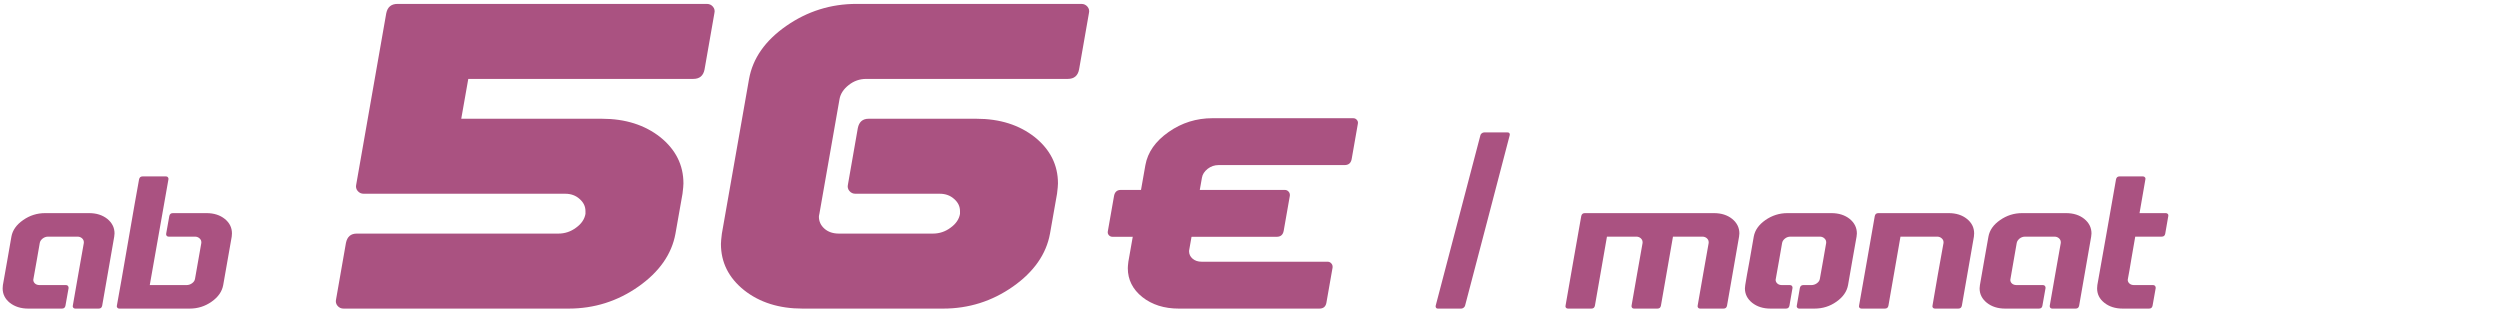
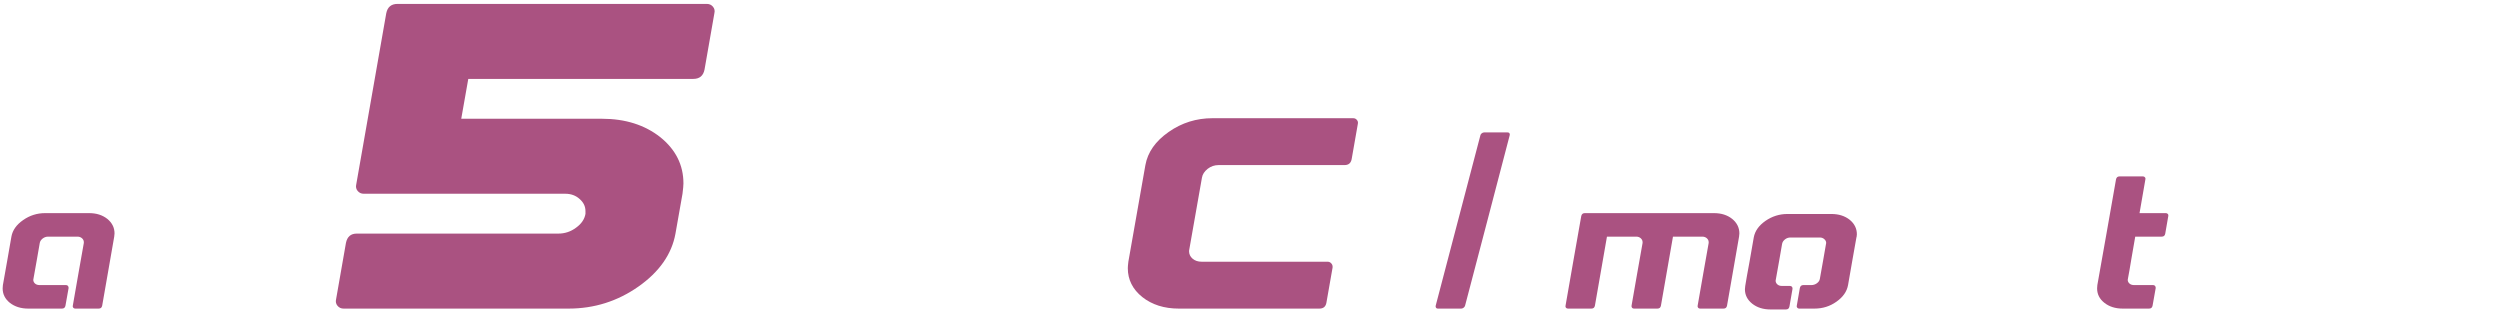
<svg xmlns="http://www.w3.org/2000/svg" xml:space="preserve" width="320px" height="40px" version="1.1" style="shape-rendering:geometricPrecision; text-rendering:geometricPrecision; image-rendering:optimizeQuality; fill-rule:evenodd; clip-rule:evenodd" viewBox="0 0 320 40">
  <defs>
    <style type="text/css">
   
    .fil0 {fill:#AA5281;fill-rule:nonzero}
   
  </style>
  </defs>
  <g id="Ebene_x0020_1">
    <path class="fil0" d="M11.41 27.28c0.94,0 1.71,0.25 2.33,0.74 0.61,0.5 0.92,1.12 0.92,1.86 0,0.07 -0.01,0.21 -0.04,0.41 -0.18,0.99 -0.43,2.46 -0.77,4.42 -0.34,1.95 -0.59,3.43 -0.77,4.41 -0.05,0.26 -0.2,0.38 -0.45,0.38l-3.01 0c-0.1,0 -0.18,-0.04 -0.24,-0.11 -0.07,-0.08 -0.09,-0.16 -0.06,-0.27 0.15,-0.89 0.38,-2.22 0.7,-4.01 0.31,-1.78 0.55,-3.12 0.71,-4.01l0 -0.11c0,-0.19 -0.08,-0.35 -0.23,-0.49 -0.16,-0.14 -0.35,-0.21 -0.58,-0.21l-3.76 0c-0.26,0 -0.49,0.08 -0.7,0.24 -0.21,0.17 -0.33,0.35 -0.37,0.57 -0.09,0.51 -0.22,1.28 -0.4,2.3 -0.19,1.02 -0.32,1.79 -0.41,2.3 0,0.01 0,0.03 -0.01,0.06 0,0.03 -0.01,0.04 -0.01,0.06 0,0.18 0.08,0.35 0.23,0.48 0.15,0.13 0.35,0.19 0.58,0.19l3.39 0c0.1,0 0.18,0.04 0.24,0.11 0.06,0.08 0.09,0.17 0.08,0.27l-0.4 2.25c-0.05,0.26 -0.2,0.38 -0.45,0.38l-4.32 0c-0.94,0 -1.72,-0.25 -2.35,-0.74 -0.62,-0.5 -0.92,-1.11 -0.92,-1.85 0,-0.08 0.01,-0.22 0.03,-0.42 0.12,-0.69 0.3,-1.72 0.55,-3.1 0.25,-1.38 0.43,-2.41 0.54,-3.1 0.15,-0.83 0.65,-1.53 1.5,-2.12 0.84,-0.59 1.78,-0.89 2.81,-0.89l5.64 0z" />
-     <path id="_1" class="fil0" d="M26.44 27.28c0.94,0 1.72,0.25 2.33,0.74 0.62,0.5 0.92,1.12 0.92,1.86 0,0.07 -0.01,0.21 -0.03,0.41l-1.09 6.2c-0.15,0.83 -0.65,1.54 -1.49,2.13 -0.84,0.59 -1.77,0.88 -2.8,0.88l-9.02 0c-0.1,0 -0.18,-0.04 -0.24,-0.11 -0.07,-0.08 -0.09,-0.16 -0.06,-0.27 0.33,-1.79 0.8,-4.48 1.42,-8.08 0.62,-3.6 1.09,-6.29 1.42,-8.08 0.05,-0.25 0.2,-0.38 0.45,-0.38l3.01 0c0.1,0 0.18,0.04 0.24,0.12 0.06,0.07 0.08,0.16 0.06,0.26l-2.39 13.53 4.7 0c0.26,0 0.5,-0.08 0.71,-0.23 0.22,-0.16 0.34,-0.34 0.38,-0.56l0.81 -4.6 0 -0.11c0,-0.19 -0.08,-0.35 -0.24,-0.49 -0.16,-0.14 -0.35,-0.21 -0.57,-0.21l-3.38 0c-0.11,0 -0.19,-0.04 -0.25,-0.11 -0.06,-0.08 -0.08,-0.16 -0.06,-0.27l0.4 -2.25c0.05,-0.25 0.2,-0.38 0.45,-0.38l4.32 0z" />
    <path id="_2" class="fil0" d="M222.6 30.29c-0.17,0.99 -0.43,2.46 -0.77,4.42 -0.34,1.95 -0.59,3.43 -0.77,4.41 -0.05,0.26 -0.2,0.38 -0.45,0.38l-3.01 0c-0.1,0 -0.18,-0.04 -0.24,-0.11 -0.07,-0.08 -0.08,-0.16 -0.06,-0.27 0.15,-0.89 0.39,-2.22 0.7,-4.01 0.31,-1.78 0.55,-3.12 0.71,-4.01l0 -0.11c0,-0.19 -0.08,-0.35 -0.23,-0.49 -0.16,-0.14 -0.35,-0.21 -0.58,-0.21l-3.76 0c-0.17,0.99 -0.43,2.46 -0.77,4.42 -0.33,1.95 -0.59,3.43 -0.77,4.41 -0.05,0.26 -0.2,0.38 -0.45,0.38l-3.01 0c-0.1,0 -0.18,-0.04 -0.24,-0.11 -0.06,-0.08 -0.08,-0.16 -0.06,-0.27 0.15,-0.89 0.39,-2.22 0.7,-4.01 0.31,-1.78 0.55,-3.12 0.71,-4.01l0 -0.11c0,-0.19 -0.08,-0.35 -0.23,-0.49 -0.16,-0.14 -0.35,-0.21 -0.57,-0.21l-3.76 0c-0.18,0.99 -0.44,2.46 -0.77,4.42 -0.34,1.95 -0.6,3.43 -0.77,4.41 -0.05,0.26 -0.2,0.38 -0.46,0.38l-3 0c-0.1,0 -0.18,-0.04 -0.25,-0.11 -0.06,-0.08 -0.08,-0.16 -0.05,-0.27 0.22,-1.26 0.56,-3.17 1,-5.73 0.45,-2.55 0.78,-4.46 1.01,-5.73 0.05,-0.25 0.2,-0.38 0.45,-0.38l16.54 0c0.94,0 1.72,0.25 2.33,0.74 0.61,0.5 0.92,1.12 0.92,1.86 0,0.07 -0.01,0.21 -0.04,0.41z" />
-     <path id="_3" class="fil0" d="M237.64 30.29c-0.11,0.69 -0.3,1.72 -0.55,3.1 -0.25,1.38 -0.43,2.41 -0.54,3.1 -0.15,0.83 -0.65,1.54 -1.49,2.13 -0.83,0.59 -1.77,0.88 -2.8,0.88l-1.97 0c-0.1,0 -0.18,-0.04 -0.24,-0.11 -0.07,-0.08 -0.09,-0.16 -0.06,-0.27l0.39 -2.25c0.05,-0.25 0.2,-0.38 0.44,-0.38l1.03 0c0.26,0 0.5,-0.08 0.71,-0.23 0.22,-0.16 0.34,-0.34 0.38,-0.56 0.09,-0.51 0.22,-1.28 0.41,-2.3 0.18,-1.02 0.31,-1.79 0.4,-2.3l0 -0.11c0,-0.19 -0.08,-0.35 -0.24,-0.49 -0.15,-0.14 -0.35,-0.21 -0.57,-0.21l-3.76 0c-0.26,0 -0.5,0.08 -0.7,0.24 -0.21,0.17 -0.33,0.35 -0.37,0.57 -0.09,0.51 -0.22,1.28 -0.4,2.3 -0.19,1.02 -0.32,1.79 -0.41,2.3 0,0.01 0,0.03 -0.01,0.06 0,0.03 -0.01,0.04 -0.01,0.06 0,0.18 0.08,0.35 0.23,0.48 0.15,0.13 0.34,0.19 0.58,0.19l1.03 0c0.11,0 0.19,0.04 0.25,0.11 0.06,0.08 0.09,0.17 0.07,0.27l-0.39 2.25c-0.05,0.26 -0.2,0.38 -0.45,0.38l-1.98 0c-0.94,0 -1.72,-0.25 -2.34,-0.74 -0.62,-0.5 -0.93,-1.11 -0.93,-1.85 0,-0.08 0.02,-0.22 0.04,-0.42 0.11,-0.69 0.29,-1.72 0.55,-3.1 0.25,-1.38 0.43,-2.41 0.54,-3.1 0.15,-0.83 0.65,-1.53 1.49,-2.12 0.85,-0.59 1.79,-0.89 2.82,-0.89l5.63 0c0.94,0 1.72,0.25 2.34,0.74 0.61,0.5 0.92,1.12 0.92,1.86 0,0.07 -0.02,0.21 -0.04,0.41z" />
-     <path id="_4" class="fil0" d="M252.66 30.29c-0.18,0.99 -0.44,2.46 -0.77,4.42 -0.34,1.95 -0.6,3.43 -0.77,4.41 -0.05,0.26 -0.2,0.38 -0.46,0.38l-3 0c-0.1,0 -0.18,-0.04 -0.25,-0.11 -0.06,-0.08 -0.08,-0.16 -0.05,-0.27 0.15,-0.89 0.38,-2.22 0.69,-4.01 0.31,-1.78 0.55,-3.12 0.72,-4.01l0 -0.11c0,-0.19 -0.08,-0.35 -0.24,-0.49 -0.16,-0.14 -0.35,-0.21 -0.57,-0.21l-4.7 0c-0.18,0.99 -0.43,2.46 -0.77,4.42 -0.34,1.95 -0.6,3.43 -0.77,4.41 -0.05,0.26 -0.2,0.38 -0.45,0.38l-3.01 0c-0.1,0 -0.18,-0.04 -0.25,-0.11 -0.06,-0.08 -0.08,-0.16 -0.05,-0.27 0.22,-1.26 0.56,-3.17 1.01,-5.73 0.44,-2.55 0.77,-4.46 1,-5.73 0.05,-0.25 0.2,-0.38 0.45,-0.38l9.02 0c0.94,0 1.72,0.25 2.33,0.74 0.62,0.5 0.92,1.12 0.92,1.86 0,0.07 -0.01,0.21 -0.03,0.41z" />
-     <path id="_5" class="fil0" d="M264.46 27.28c0.94,0 1.72,0.25 2.33,0.74 0.61,0.5 0.92,1.12 0.92,1.86 0,0.07 -0.01,0.21 -0.04,0.41 -0.17,0.99 -0.43,2.46 -0.77,4.42 -0.33,1.95 -0.59,3.43 -0.77,4.41 -0.05,0.26 -0.2,0.38 -0.45,0.38l-3.01 0c-0.1,0 -0.18,-0.04 -0.24,-0.11 -0.06,-0.08 -0.08,-0.16 -0.06,-0.27 0.15,-0.89 0.39,-2.22 0.7,-4.01 0.31,-1.78 0.55,-3.12 0.71,-4.01l0 -0.11c0,-0.19 -0.08,-0.35 -0.23,-0.49 -0.16,-0.14 -0.35,-0.21 -0.58,-0.21l-3.75 0c-0.27,0 -0.5,0.08 -0.71,0.24 -0.2,0.17 -0.33,0.35 -0.37,0.57 -0.08,0.51 -0.22,1.28 -0.4,2.3 -0.18,1.02 -0.32,1.79 -0.4,2.3 0,0.01 -0.01,0.03 -0.01,0.06 -0.01,0.03 -0.01,0.04 -0.01,0.06 0,0.18 0.07,0.35 0.22,0.48 0.15,0.13 0.35,0.19 0.59,0.19l3.38 0c0.1,0 0.18,0.04 0.24,0.11 0.07,0.08 0.09,0.17 0.08,0.27l-0.4 2.25c-0.04,0.26 -0.19,0.38 -0.45,0.38l-4.32 0c-0.94,0 -1.72,-0.25 -2.34,-0.74 -0.62,-0.5 -0.93,-1.11 -0.93,-1.85 0,-0.08 0.01,-0.22 0.04,-0.42 0.11,-0.69 0.29,-1.72 0.54,-3.1 0.25,-1.38 0.43,-2.41 0.55,-3.1 0.15,-0.83 0.64,-1.53 1.49,-2.12 0.85,-0.59 1.78,-0.89 2.81,-0.89l5.64 0z" />
+     <path id="_3" class="fil0" d="M237.64 30.29c-0.11,0.69 -0.3,1.72 -0.55,3.1 -0.25,1.38 -0.43,2.41 -0.54,3.1 -0.15,0.83 -0.65,1.54 -1.49,2.13 -0.83,0.59 -1.77,0.88 -2.8,0.88l-1.97 0c-0.1,0 -0.18,-0.04 -0.24,-0.11 -0.07,-0.08 -0.09,-0.16 -0.06,-0.27l0.39 -2.25c0.05,-0.25 0.2,-0.38 0.44,-0.38l1.03 0c0.26,0 0.5,-0.08 0.71,-0.23 0.22,-0.16 0.34,-0.34 0.38,-0.56 0.09,-0.51 0.22,-1.28 0.41,-2.3 0.18,-1.02 0.31,-1.79 0.4,-2.3c0,-0.19 -0.08,-0.35 -0.24,-0.49 -0.15,-0.14 -0.35,-0.21 -0.57,-0.21l-3.76 0c-0.26,0 -0.5,0.08 -0.7,0.24 -0.21,0.17 -0.33,0.35 -0.37,0.57 -0.09,0.51 -0.22,1.28 -0.4,2.3 -0.19,1.02 -0.32,1.79 -0.41,2.3 0,0.01 0,0.03 -0.01,0.06 0,0.03 -0.01,0.04 -0.01,0.06 0,0.18 0.08,0.35 0.23,0.48 0.15,0.13 0.34,0.19 0.58,0.19l1.03 0c0.11,0 0.19,0.04 0.25,0.11 0.06,0.08 0.09,0.17 0.07,0.27l-0.39 2.25c-0.05,0.26 -0.2,0.38 -0.45,0.38l-1.98 0c-0.94,0 -1.72,-0.25 -2.34,-0.74 -0.62,-0.5 -0.93,-1.11 -0.93,-1.85 0,-0.08 0.02,-0.22 0.04,-0.42 0.11,-0.69 0.29,-1.72 0.55,-3.1 0.25,-1.38 0.43,-2.41 0.54,-3.1 0.15,-0.83 0.65,-1.53 1.49,-2.12 0.85,-0.59 1.79,-0.89 2.82,-0.89l5.63 0c0.94,0 1.72,0.25 2.34,0.74 0.61,0.5 0.92,1.12 0.92,1.86 0,0.07 -0.02,0.21 -0.04,0.41z" />
    <path id="_6" class="fil0" d="M273.31 30.29c-0.11,0.6 -0.27,1.5 -0.47,2.71 -0.2,1.2 -0.35,2.1 -0.47,2.7 0,0.01 0,0.03 -0.01,0.06 0,0.03 -0.01,0.04 -0.01,0.06 0,0.18 0.08,0.35 0.23,0.48 0.15,0.13 0.35,0.19 0.58,0.19l2.45 0c0.1,0 0.18,0.04 0.24,0.11 0.06,0.08 0.09,0.17 0.08,0.27l-0.4 2.25c-0.05,0.26 -0.2,0.38 -0.45,0.38l-3.38 0c-0.94,0 -1.72,-0.25 -2.34,-0.74 -0.63,-0.5 -0.93,-1.11 -0.93,-1.85 0,-0.08 0.01,-0.22 0.03,-0.42 0.27,-1.5 0.66,-3.76 1.2,-6.76 0.53,-3.01 0.93,-5.27 1.19,-6.77 0.05,-0.25 0.2,-0.38 0.45,-0.38l3.01 0c0.1,0 0.18,0.04 0.24,0.12 0.07,0.07 0.09,0.16 0.06,0.26l-0.75 4.32 3.38 0c0.1,0 0.18,0.04 0.25,0.12 0.06,0.07 0.08,0.16 0.05,0.26l-0.39 2.25c-0.05,0.26 -0.2,0.38 -0.45,0.38l-3.39 0z" />
    <path id="_7" class="fil0" d="M59.04 15.2l18 0c3,0 5.49,0.79 7.48,2.36 1.97,1.59 2.96,3.56 2.96,5.92 0,0.24 -0.04,0.68 -0.12,1.32l-0.9 5.1c-0.48,2.64 -2.07,4.9 -4.74,6.78 -2.68,1.88 -5.66,2.82 -8.94,2.82l-28.8 0c-0.32,0 -0.58,-0.12 -0.78,-0.36 -0.2,-0.24 -0.26,-0.52 -0.18,-0.84l1.26 -7.2c0.16,-0.8 0.62,-1.2 1.38,-1.2l25.8 0c0.84,0 1.6,-0.25 2.28,-0.76 0.68,-0.49 1.08,-1.08 1.2,-1.76l0 -0.36c0,-0.6 -0.25,-1.12 -0.76,-1.56 -0.49,-0.44 -1.1,-0.66 -1.82,-0.66l-25.8 0c-0.32,0 -0.58,-0.12 -0.78,-0.36 -0.2,-0.24 -0.26,-0.52 -0.18,-0.84l3.84 -21.9c0.16,-0.8 0.64,-1.2 1.44,-1.2l39.6 0c0.32,0 0.58,0.12 0.78,0.36 0.2,0.24 0.26,0.52 0.18,0.84l-1.26 7.2c-0.16,0.8 -0.64,1.2 -1.44,1.2l-28.8 0 -0.9 5.1z" />
-     <path id="_8" class="fil0" d="M107.46 12.68l-2.58 14.7c0,0.04 -0.01,0.1 -0.04,0.18 -0.01,0.08 -0.02,0.14 -0.02,0.18 0,0.6 0.24,1.12 0.72,1.54 0.48,0.42 1.1,0.62 1.86,0.62l12 0c0.84,0 1.6,-0.25 2.28,-0.76 0.68,-0.49 1.08,-1.08 1.2,-1.76l0 -0.36c0,-0.6 -0.25,-1.12 -0.76,-1.56 -0.49,-0.44 -1.1,-0.66 -1.82,-0.66l-10.8 0c-0.32,0 -0.58,-0.12 -0.78,-0.36 -0.2,-0.24 -0.26,-0.52 -0.18,-0.84l1.26 -7.2c0.16,-0.8 0.62,-1.2 1.38,-1.2l13.8 0c3,0 5.49,0.79 7.48,2.36 1.97,1.59 2.96,3.56 2.96,5.92 0,0.24 -0.04,0.68 -0.12,1.32l-0.9 5.1c-0.48,2.64 -2.07,4.9 -4.74,6.78 -2.68,1.88 -5.66,2.82 -8.94,2.82l-18 0c-3,0 -5.5,-0.79 -7.48,-2.36 -1.98,-1.59 -2.96,-3.56 -2.96,-5.92 0,-0.24 0.04,-0.68 0.12,-1.32l3.48 -19.8c0.48,-2.64 2.06,-4.9 4.76,-6.78 2.7,-1.88 5.7,-2.82 8.98,-2.82l28.8 0c0.32,0 0.58,0.12 0.78,0.36 0.2,0.24 0.26,0.52 0.18,0.84l-1.26 7.2c-0.16,0.8 -0.64,1.2 -1.44,1.2l-25.8 0c-0.84,0 -1.58,0.26 -2.24,0.78 -0.66,0.52 -1.06,1.12 -1.18,1.8z" />
    <path id="_9" class="fil0" d="M173.8 15.88l-0.79 4.5c-0.1,0.5 -0.4,0.75 -0.9,0.75l-16.13 0c-0.52,0 -0.99,0.16 -1.4,0.48 -0.41,0.33 -0.66,0.7 -0.73,1.13l-1.62 9.19c0,0.02 0,0.05 -0.02,0.11 -0.01,0.05 -0.01,0.09 -0.01,0.11 0,0.38 0.15,0.7 0.45,0.96 0.3,0.26 0.69,0.39 1.16,0.39l16.12 0c0.21,0 0.36,0.08 0.49,0.23 0.13,0.15 0.17,0.32 0.15,0.52l-0.79 4.5c-0.09,0.5 -0.39,0.75 -0.9,0.75l-18 0c-1.87,0 -3.43,-0.5 -4.67,-1.48 -1.23,-0.99 -1.85,-2.22 -1.85,-3.69 0,-0.15 0.02,-0.43 0.07,-0.83l2.18 -12.37c0.3,-1.65 1.29,-3.06 2.98,-4.24 1.68,-1.18 3.56,-1.76 5.61,-1.76l18 0c0.2,0 0.36,0.07 0.48,0.22 0.13,0.15 0.17,0.32 0.12,0.53z" />
-     <path id="_10" class="fil0" d="M143.46 24.31l21 0c0.2,0 0.36,0.08 0.49,0.23 0.13,0.15 0.17,0.32 0.15,0.52l-0.79 4.5c-0.1,0.51 -0.4,0.75 -0.9,0.75l-21 0c-0.2,0 -0.36,-0.07 -0.49,-0.22 -0.12,-0.15 -0.16,-0.32 -0.11,-0.53l0.79 -4.5c0.1,-0.5 0.39,-0.75 0.86,-0.75z" />
    <path id="_11" class="fil0" d="M193.24 17.32c-0.64,2.43 -1.59,6.06 -2.85,10.9 -1.27,4.84 -2.22,8.47 -2.86,10.9 -0.03,0.11 -0.09,0.19 -0.19,0.27 -0.1,0.07 -0.2,0.11 -0.3,0.11l-3.01 0c-0.1,0 -0.17,-0.04 -0.22,-0.11 -0.05,-0.08 -0.07,-0.16 -0.04,-0.27 0.64,-2.43 1.59,-6.06 2.86,-10.9 1.26,-4.84 2.22,-8.47 2.86,-10.9 0.02,-0.1 0.08,-0.19 0.18,-0.26 0.1,-0.08 0.2,-0.11 0.3,-0.11l3.01 0c0.1,0 0.18,0.03 0.23,0.11 0.05,0.07 0.06,0.16 0.03,0.26z" />
  </g>
</svg>